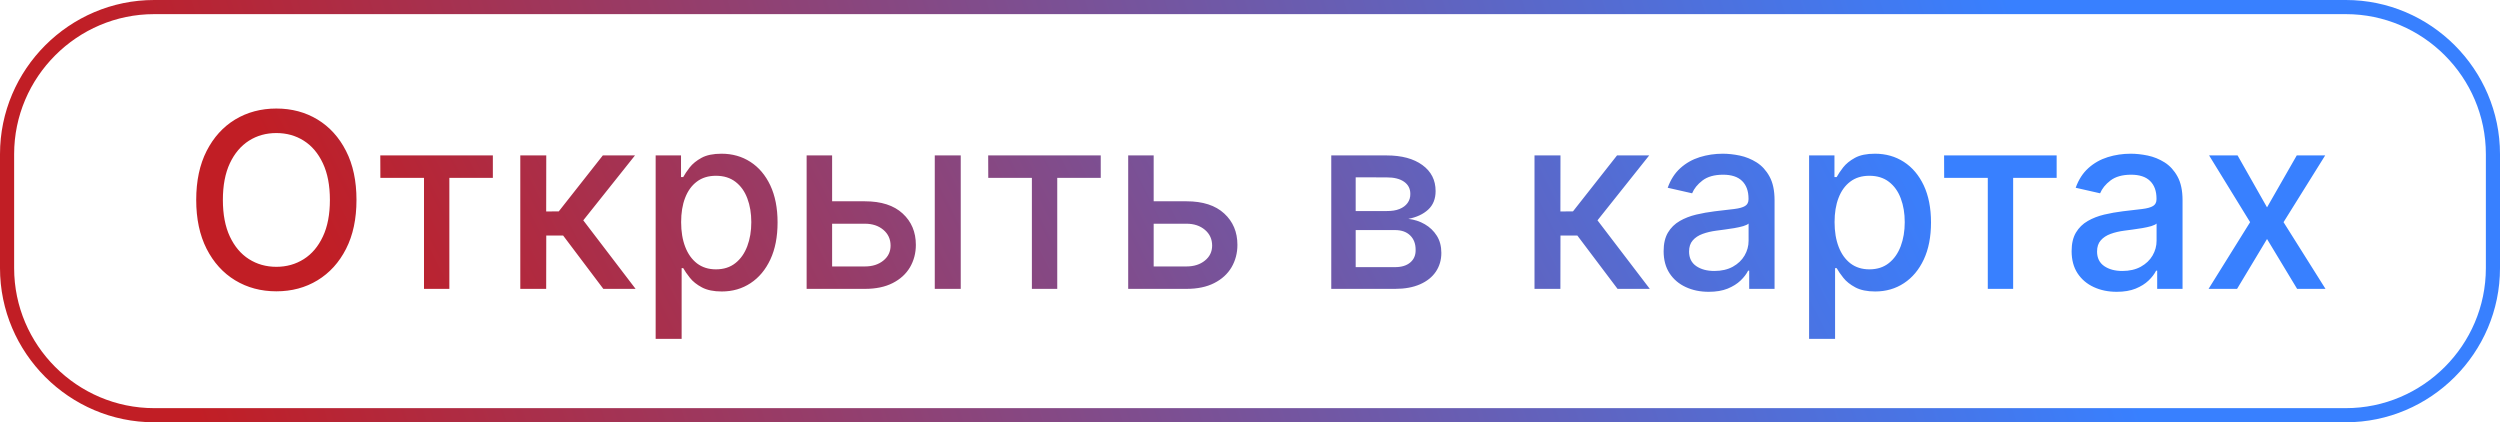
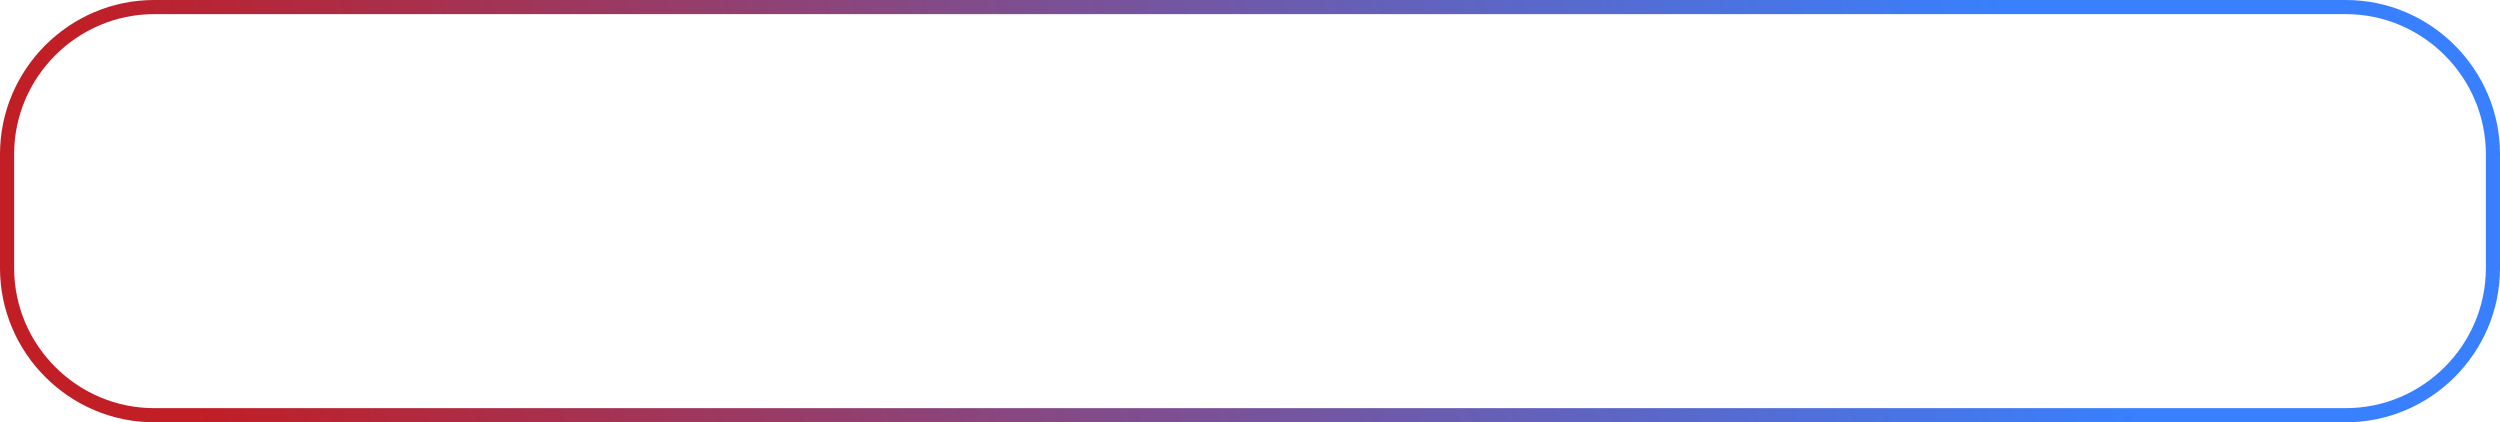
<svg xmlns="http://www.w3.org/2000/svg" xmlns:xlink="http://www.w3.org/1999/xlink" xml:space="preserve" width="249.58mm" height="42.157mm" version="1.1" style="shape-rendering:geometricPrecision; text-rendering:geometricPrecision; image-rendering:optimizeQuality; fill-rule:evenodd; clip-rule:evenodd" viewBox="0 0 24956.44 4215.44">
  <defs>
    <style type="text/css"> .fil1 {fill:url(#id0);fill-rule:nonzero} .fil0 {fill:url(#id1);fill-rule:nonzero} </style>
    <linearGradient id="id0" gradientUnits="userSpaceOnUse" x1="18028.7" y1="-914.52" x2="4851.78" y2="5756.87">
      <stop offset="0" style="stop-opacity:1; stop-color:#3880FF" />
      <stop offset="1" style="stop-opacity:1; stop-color:#C11E25" />
    </linearGradient>
    <linearGradient id="id1" gradientUnits="userSpaceOnUse" xlink:href="#id0" x1="19926.06" y1="-399.39" x2="2338.58" y2="5303.67"> </linearGradient>
  </defs>
  <g id="Слой_x0020_1">
    <path class="fil0" d="M1538.87 0l21878.7 0c423.25,0 808,173.11 1086.88,451.99 278.88,278.88 451.99,663.63 451.99,1086.88l0 1137.7c0,423.25 -173.11,808 -451.99,1086.88 -278.88,278.88 -663.63,451.99 -1086.88,451.99l-21878.7 0c-423.25,0 -808,-173.11 -1086.88,-451.99 -278.88,-278.88 -451.99,-663.63 -451.99,-1086.88l0 -1137.7c0,-423.25 173.11,-808 451.99,-1086.88 278.88,-278.88 663.63,-451.99 1086.88,-451.99zm21878.7 141.11l-21878.7 0c-384.33,0 -733.76,157.27 -987.13,410.63 -253.36,253.36 -410.63,602.8 -410.63,987.13l0 1137.7c0,384.33 157.27,733.76 410.63,987.13 253.36,253.36 602.8,410.63 987.13,410.63l21878.7 0c384.33,0 733.76,-157.27 987.13,-410.63 253.36,-253.36 410.63,-602.8 410.63,-987.13l0 -1137.7c0,-384.33 -157.27,-733.76 -410.63,-987.13 -253.36,-253.36 -602.8,-410.63 -987.13,-410.63z" />
-     <path class="fil1" d="M3558.58 1995.61c0,189.66 -34.59,352.46 -104.18,488.8 -69.2,135.94 -164.43,240.53 -284.9,313.8 -120.47,73.26 -257.22,109.88 -410.66,109.88 -153.43,0 -290.59,-36.63 -411.46,-109.88 -120.47,-73.27 -215.31,-177.86 -284.9,-314.21 -69.19,-136.34 -103.78,-299.14 -103.78,-488.39 0,-189.66 34.6,-352.46 103.78,-488.4 69.6,-136.34 164.43,-240.93 284.9,-314.2 120.87,-72.85 258.03,-109.48 411.46,-109.48 153.44,0 290.19,36.64 410.66,109.48 120.47,73.27 215.71,177.86 284.9,314.2 69.6,135.94 104.18,298.74 104.18,488.4zm-265.36 0c0,-144.48 -23.2,-266.17 -70,-365.49 -46.4,-99.3 -109.89,-174.19 -190.48,-225.48 -80.99,-51.28 -172.16,-76.52 -273.91,-76.52 -102.15,0 -193.32,25.24 -273.9,76.52 -80.17,51.29 -143.67,126.17 -190.48,225.48 -46.4,99.31 -69.6,221.01 -69.6,365.49 0,144.48 23.2,266.58 69.6,365.48 46.81,99.31 110.3,174.61 190.48,225.48 80.58,51.29 171.75,76.93 273.9,76.93 101.75,0 192.92,-25.64 273.91,-76.93 80.58,-50.87 144.08,-126.16 190.48,-225.48 46.8,-98.89 70,-221 70,-365.48zm503.86 -220.19l-0.81 -223.85 1123.72 0 0 223.85 -434.26 0 0 1108.25 -253.15 0 0 -1108.25 -435.49 0zm1396.82 1108.25l0 -1332.09 259.25 0 -0.82 559.61 125.76 -1.22 439.56 -558.39 321.12 0 -516.08 647.94 522.18 684.16 -321.93 0 -401.29 -532.35 -168.5 0 -0.82 532.35 -258.43 0zm1351.22 499.39l0 -1831.48 253.14 0 0 216.12 21.98 0c15.06,-27.68 36.63,-59.84 64.72,-96.46 28.49,-36.22 67.97,-68.38 118.02,-95.64 50.48,-27.68 116.81,-41.11 199.44,-41.11 107.85,0 203.5,26.87 288.15,81.4 84.24,54.13 150.58,132.68 199.02,234.83 48.03,102.56 72.45,225.48 72.45,369.55 0,144.08 -24.01,267.4 -72.04,369.97 -48.03,102.56 -113.96,181.52 -197.81,236.46 -83.83,55.35 -179.48,83.02 -286.93,83.02 -80.98,0 -146.92,-13.43 -198.21,-40.7 -51.28,-27.27 -91.16,-59.02 -120.06,-95.64 -28.9,-36.23 -51.28,-68.79 -66.75,-96.86l-15.87 0 0 706.54 -259.25 0zm254.36 -1165.24c0,93.61 13.44,175.42 40.71,246.23 26.86,70.42 66.34,125.35 117.62,165.24 51.69,39.48 114.77,59.43 189.25,59.43 77.33,0 142.04,-20.76 194.14,-62.28 52.1,-41.11 91.57,-97.27 118.43,-168.49 26.87,-71.23 40.3,-151.41 40.3,-240.13 0,-87.9 -13.03,-166.87 -39.48,-236.86 -26.05,-70.01 -65.53,-125.36 -118.03,-165.65 -52.1,-40.3 -117.21,-60.65 -195.36,-60.65 -75.3,0 -138.78,19.13 -190.48,58.21 -51.69,38.66 -90.75,92.79 -117.21,161.98 -26.86,69.19 -39.89,150.18 -39.89,242.97zm1448.1 -208.38l386.65 0c163.2,0 288.55,40.7 376.47,121.69 87.91,80.58 131.87,185.18 131.87,312.98 0,83.02 -19.95,157.91 -59.02,224.66 -39.48,66.35 -96.86,118.84 -172.57,157.1 -75.71,38.67 -168.09,57.8 -276.75,57.8l-582 0 0 -1332.09 254.36 0 0 1108.25 327.64 0c74.48,0 135.93,-19.54 183.96,-58.61 48.03,-38.67 72.04,-88.72 72.04,-149.37 0,-64.31 -24.01,-116.81 -72.04,-157.51 -48.03,-40.7 -109.48,-61.05 -183.96,-61.05l-386.65 0 0 -223.85zm1083.82 874.22l0 -1332.09 259.26 0 0 1332.09 -259.26 0zm533.98 -1108.25l-0.81 -223.85 1123.72 0 0 223.85 -434.26 0 0 1108.25 -253.15 0 0 -1108.25 -435.49 0zm1592.18 234.02l386.65 0c163.2,0 288.55,40.7 376.47,121.69 87.91,80.58 131.87,185.18 131.87,312.98 0,83.02 -19.95,157.91 -59.02,224.66 -39.48,66.35 -96.86,118.84 -172.57,157.1 -75.71,38.67 -168.09,57.8 -276.75,57.8l-582 0 0 -1332.09 254.36 0 0 1108.25 327.64 0c74.48,0 135.93,-19.54 183.96,-58.61 48.03,-38.67 72.04,-88.72 72.04,-149.37 0,-64.31 -24.01,-116.81 -72.04,-157.51 -48.03,-40.7 -109.48,-61.05 -183.96,-61.05l-386.65 0 0 -223.85zm1831.89 874.22l0 -1332.09 552.69 0c150.18,0 269.02,32.15 356.94,96.05 87.91,63.9 131.86,150.18 131.86,259.65 0,78.14 -24.82,140.01 -74.48,185.6 -49.66,45.58 -115.59,76.11 -197.8,91.97 59.42,6.92 114.36,24.43 164.02,53.32 49.65,28.5 89.53,66.76 120.06,114.77 30.52,48.03 45.58,105.41 45.58,171.76 0,70.41 -18.31,132.68 -54.54,186.81 -36.63,54.13 -89.12,96.45 -158.32,126.57 -69.19,30.53 -152.21,45.59 -249.48,45.59l-636.54 0zm243.78 -216.93l392.75 0c64.31,0 114.77,-15.06 151.4,-46 36.63,-30.52 54.95,-72.04 54.13,-124.53 0.82,-61.46 -17.5,-109.89 -54.13,-145.71 -36.63,-35.82 -87.09,-53.73 -151.4,-53.73l-392.75 0 0 369.97zm0 -560.02l311.35 0c49.25,0.4 91.17,-6.11 126.17,-20.36 35,-14.24 61.87,-34.19 80.58,-60.23 18.72,-26.05 28.08,-56.58 27.27,-91.17 0,-51.28 -20.76,-91.57 -62.68,-120.87 -41.92,-29.31 -100.12,-43.55 -173.79,-43.15l-308.91 -0.81 0 336.59zm1785.1 776.95l0 -1332.09 259.25 0 -0.82 559.61 125.76 -1.22 439.56 -558.39 321.12 0 -516.08 647.94 522.18 684.16 -321.93 0 -401.29 -532.35 -168.5 0 -0.82 532.35 -258.43 0zm1739.09 29.31c-84.65,0 -160.77,-15.47 -229.15,-47.22 -67.97,-31.34 -122.09,-77.33 -161.57,-137.16 -39.48,-60.23 -59.43,-133.9 -59.43,-221.41 0,-74.89 14.25,-136.74 43.15,-185.59 28.89,-48.43 67.97,-86.68 117.21,-115.17 49.25,-28.5 104.19,-49.66 164.83,-64.31 60.65,-14.25 122.5,-25.24 185.59,-32.97 79.77,-8.96 144.49,-16.69 194.14,-22.8 49.66,-6.1 85.87,-16.28 108.26,-30.12 22.79,-13.83 34.19,-36.22 34.19,-67.56l0 -6.11c0,-75.7 -21.57,-134.3 -63.9,-175.82 -42.33,-41.92 -105.82,-62.68 -189.66,-62.68 -87.1,0 -155.88,19.54 -205.95,57.8 -50.06,38.26 -84.24,80.98 -103.37,127.79l-243.79 -55.35c28.9,-80.99 71.23,-146.52 126.98,-196.59 55.77,-50.06 120.07,-86.27 192.92,-109.07 72.86,-22.79 149.37,-34.19 229.96,-34.19 53.32,0 109.48,6.11 169.31,18.32 59.83,12.62 115.99,35.41 168.5,68.38 52.1,32.97 95.23,79.77 128.61,140.82 33.78,61.05 50.47,140 50.47,237.27l0 884.4 -253.15 0 0 -181.93 -10.58 0c-16.69,33.38 -41.93,66.35 -75.3,98.49 -33.78,32.56 -76.93,59.43 -129.43,80.99 -52.5,21.16 -115.58,31.75 -188.84,31.75zm56.17 -207.98c71.63,0 133.08,-14.25 184.37,-42.33 51.28,-28.49 90.35,-65.53 117.21,-111.52 26.86,-45.99 40.29,-95.23 40.29,-147.74l0 -171.75c-9.36,8.96 -27.27,17.5 -53.32,25.64 -26.45,7.74 -56.57,14.25 -89.94,19.95 -33.37,5.29 -66.34,10.17 -98.08,14.65 -31.75,4.07 -58.2,7.73 -79.77,10.58 -50.06,6.52 -96.04,17.1 -137.15,32.16 -41.52,15.06 -74.49,36.63 -98.9,64.71 -24.83,28.09 -37.04,65.13 -37.04,111.52 0,63.9 23.61,112.33 71.23,145.29 47.22,32.57 107.85,48.85 181.12,48.85zm945.86 678.06l0 -1831.48 253.14 0 0 216.12 21.98 0c15.06,-27.68 36.63,-59.84 64.72,-96.46 28.49,-36.22 67.97,-68.38 118.02,-95.64 50.48,-27.68 116.81,-41.11 199.44,-41.11 107.85,0 203.5,26.87 288.15,81.4 84.24,54.13 150.58,132.68 199.02,234.83 48.03,102.56 72.45,225.48 72.45,369.55 0,144.08 -24.01,267.4 -72.04,369.97 -48.03,102.56 -113.96,181.52 -197.81,236.46 -83.83,55.35 -179.48,83.02 -286.93,83.02 -80.98,0 -146.92,-13.43 -198.21,-40.7 -51.28,-27.27 -91.16,-59.02 -120.06,-95.64 -28.9,-36.23 -51.28,-68.79 -66.75,-96.86l-15.87 0 0 706.54 -259.25 0zm254.36 -1165.24c0,93.61 13.44,175.42 40.71,246.23 26.86,70.42 66.34,125.35 117.62,165.24 51.69,39.48 114.77,59.43 189.25,59.43 77.33,0 142.04,-20.76 194.14,-62.28 52.1,-41.11 91.57,-97.27 118.43,-168.49 26.87,-71.23 40.3,-151.41 40.3,-240.13 0,-87.9 -13.03,-166.87 -39.48,-236.86 -26.05,-70.01 -65.53,-125.36 -118.03,-165.65 -52.1,-40.3 -117.21,-60.65 -195.36,-60.65 -75.3,0 -138.78,19.13 -190.48,58.21 -51.69,38.66 -90.75,92.79 -117.21,161.98 -26.86,69.19 -39.89,150.18 -39.89,242.97zm1094 -442.4l-0.81 -223.85 1123.72 0 0 223.85 -434.26 0 0 1108.25 -253.15 0 0 -1108.25 -435.49 0zm1722.41 1137.56c-84.65,0 -160.77,-15.47 -229.15,-47.22 -67.97,-31.34 -122.09,-77.33 -161.57,-137.16 -39.48,-60.23 -59.43,-133.9 -59.43,-221.41 0,-74.89 14.25,-136.74 43.15,-185.59 28.89,-48.43 67.97,-86.68 117.21,-115.17 49.25,-28.5 104.19,-49.66 164.83,-64.31 60.65,-14.25 122.5,-25.24 185.59,-32.97 79.77,-8.96 144.49,-16.69 194.14,-22.8 49.66,-6.1 85.87,-16.28 108.26,-30.12 22.79,-13.83 34.19,-36.22 34.19,-67.56l0 -6.11c0,-75.7 -21.57,-134.3 -63.9,-175.82 -42.33,-41.92 -105.82,-62.68 -189.66,-62.68 -87.1,0 -155.88,19.54 -205.95,57.8 -50.06,38.26 -84.24,80.98 -103.37,127.79l-243.79 -55.35c28.9,-80.99 71.23,-146.52 126.98,-196.59 55.77,-50.06 120.07,-86.27 192.92,-109.07 72.86,-22.79 149.37,-34.19 229.96,-34.19 53.32,0 109.48,6.11 169.31,18.32 59.83,12.62 115.99,35.41 168.5,68.38 52.1,32.97 95.23,79.77 128.61,140.82 33.78,61.05 50.47,140 50.47,237.27l0 884.4 -253.15 0 0 -181.93 -10.58 0c-16.69,33.38 -41.93,66.35 -75.3,98.49 -33.78,32.56 -76.93,59.43 -129.43,80.99 -52.5,21.16 -115.58,31.75 -188.84,31.75zm56.17 -207.98c71.63,0 133.08,-14.25 184.37,-42.33 51.28,-28.49 90.35,-65.53 117.21,-111.52 26.86,-45.99 40.29,-95.23 40.29,-147.74l0 -171.75c-9.36,8.96 -27.27,17.5 -53.32,25.64 -26.45,7.74 -56.57,14.25 -89.94,19.95 -33.37,5.29 -66.34,10.17 -98.08,14.65 -31.75,4.07 -58.2,7.73 -79.77,10.58 -50.06,6.52 -96.04,17.1 -137.15,32.16 -41.52,15.06 -74.49,36.63 -98.9,64.71 -24.83,28.09 -37.04,65.13 -37.04,111.52 0,63.9 23.61,112.33 71.23,145.29 47.22,32.57 107.85,48.85 181.12,48.85zm1150.58 -1153.43l293.85 518.51 296.7 -518.51 283.67 0 -415.54 666.25 418.8 665.85 -283.27 0 -300.36 -497.76 -299.14 497.76 -284.49 0 414.72 -665.85 -409.43 -666.25 284.49 0z" />
  </g>
</svg>